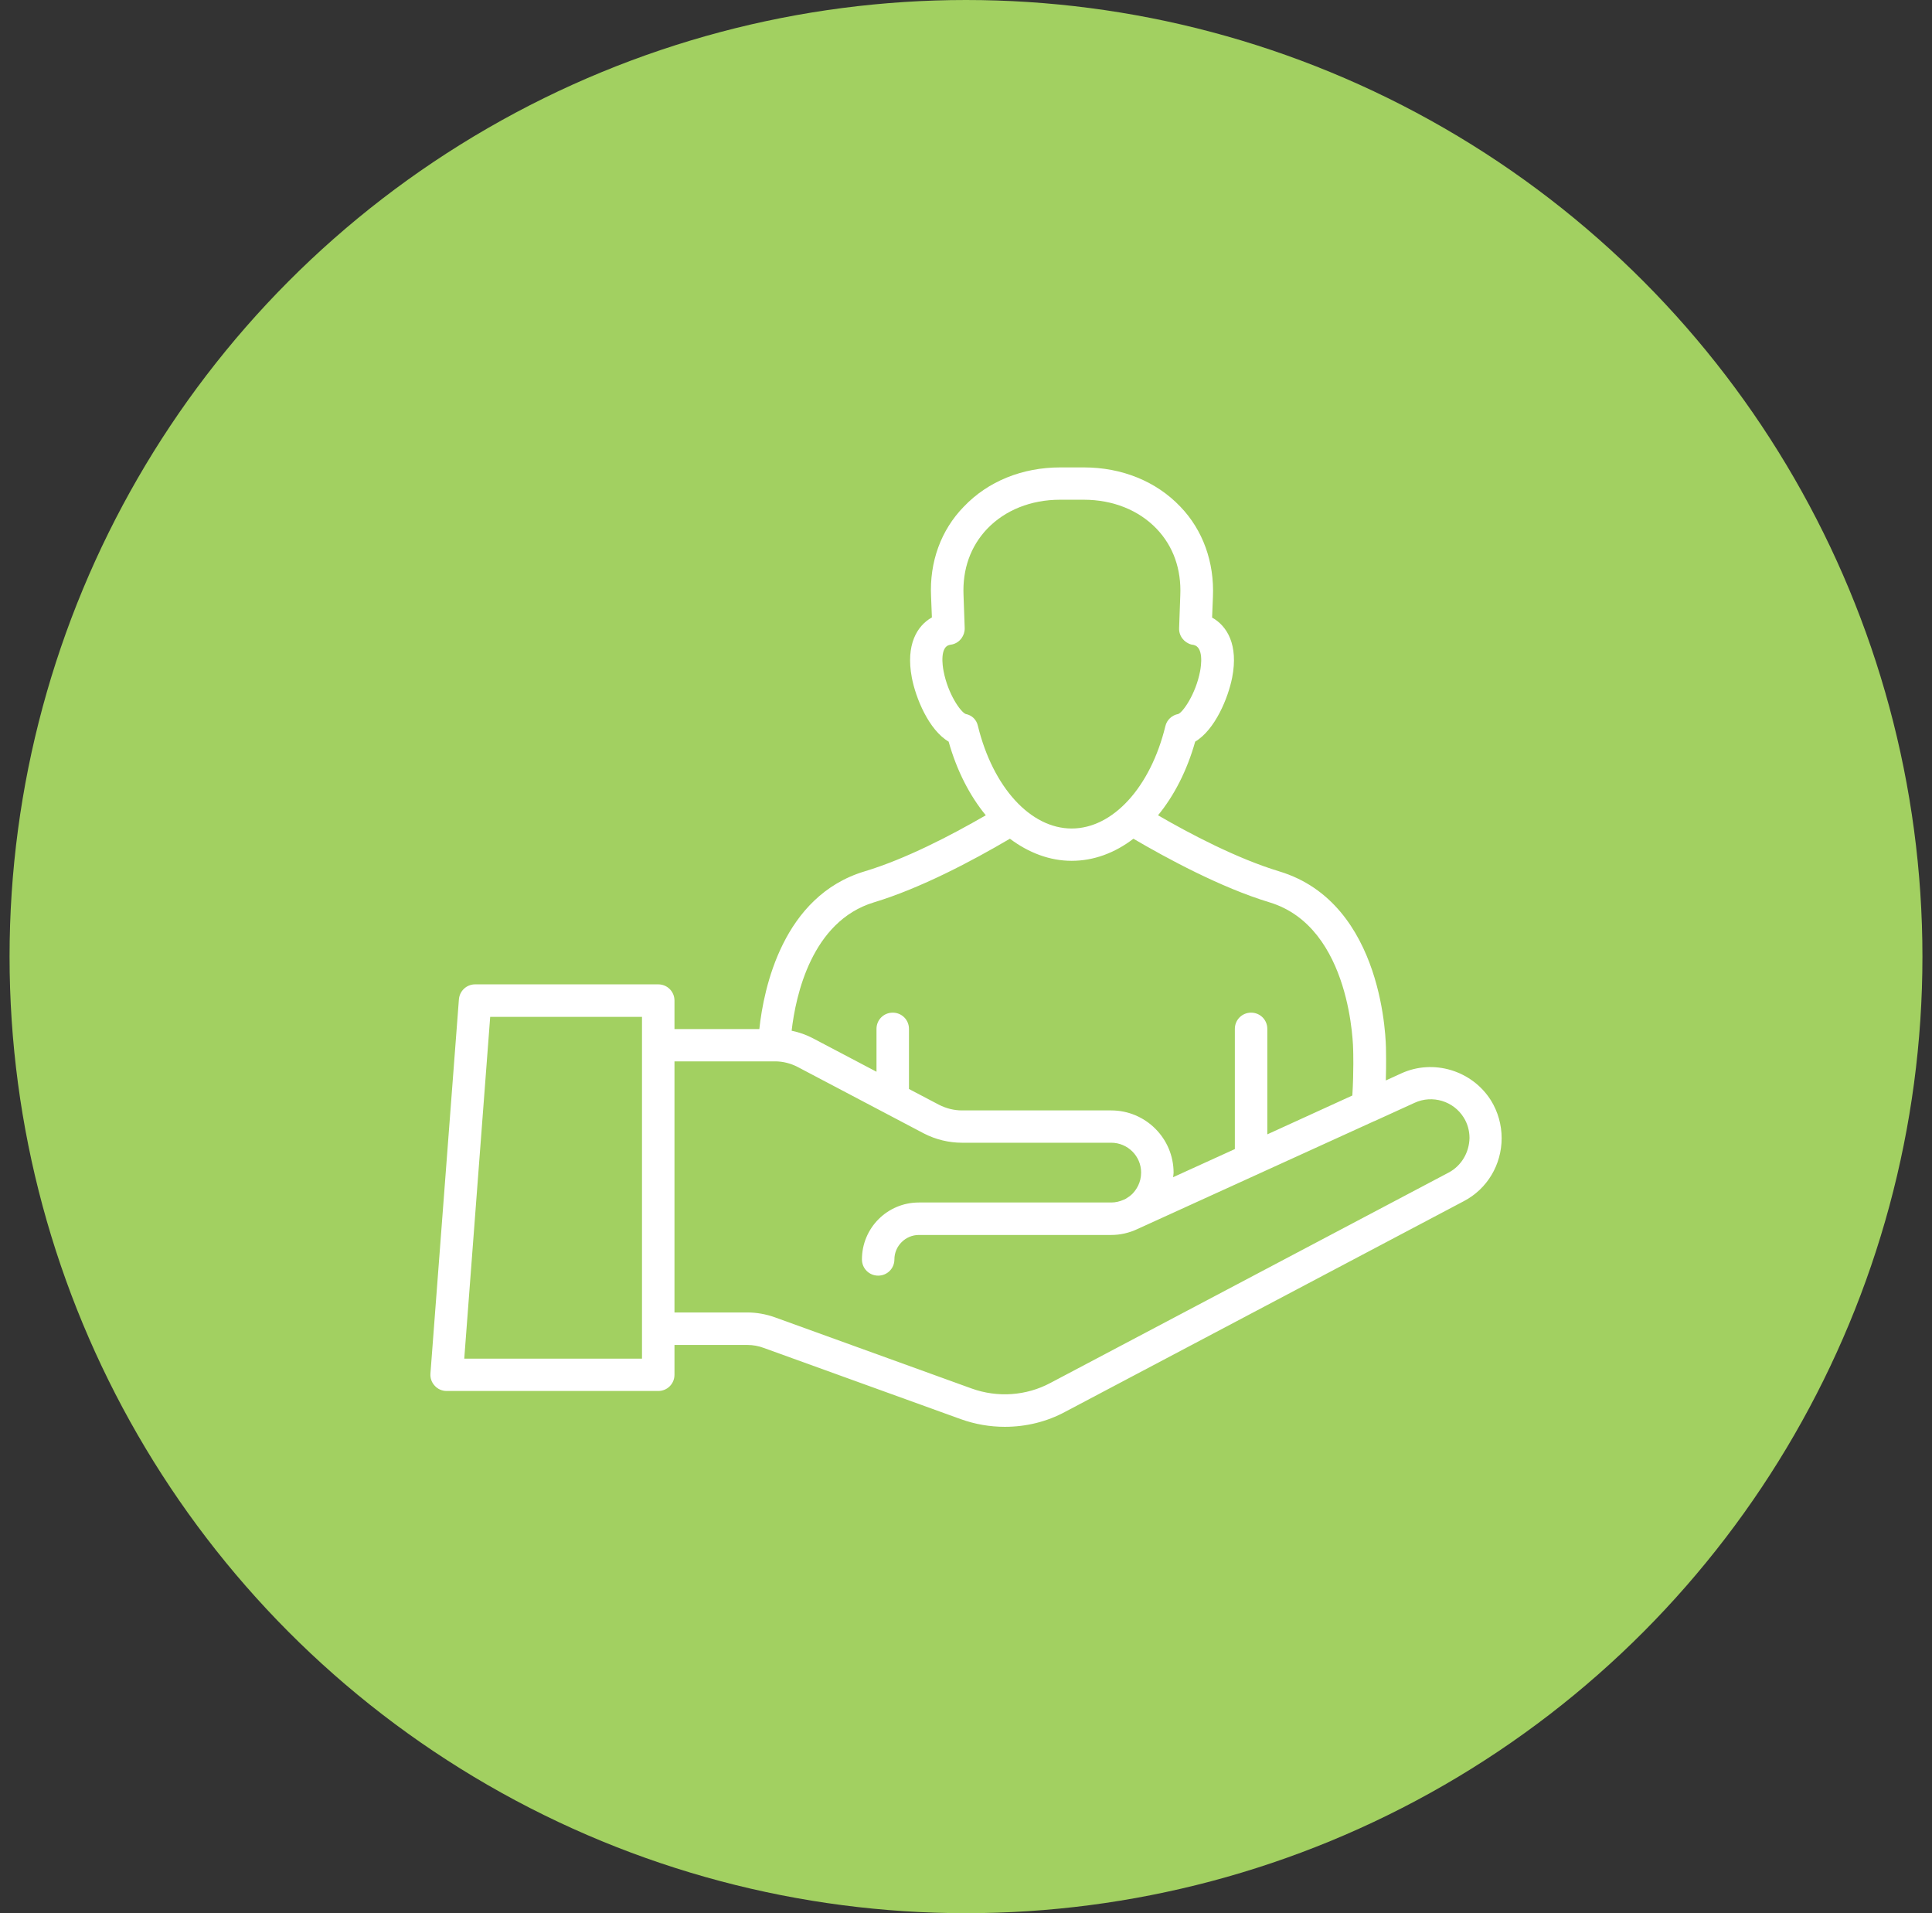
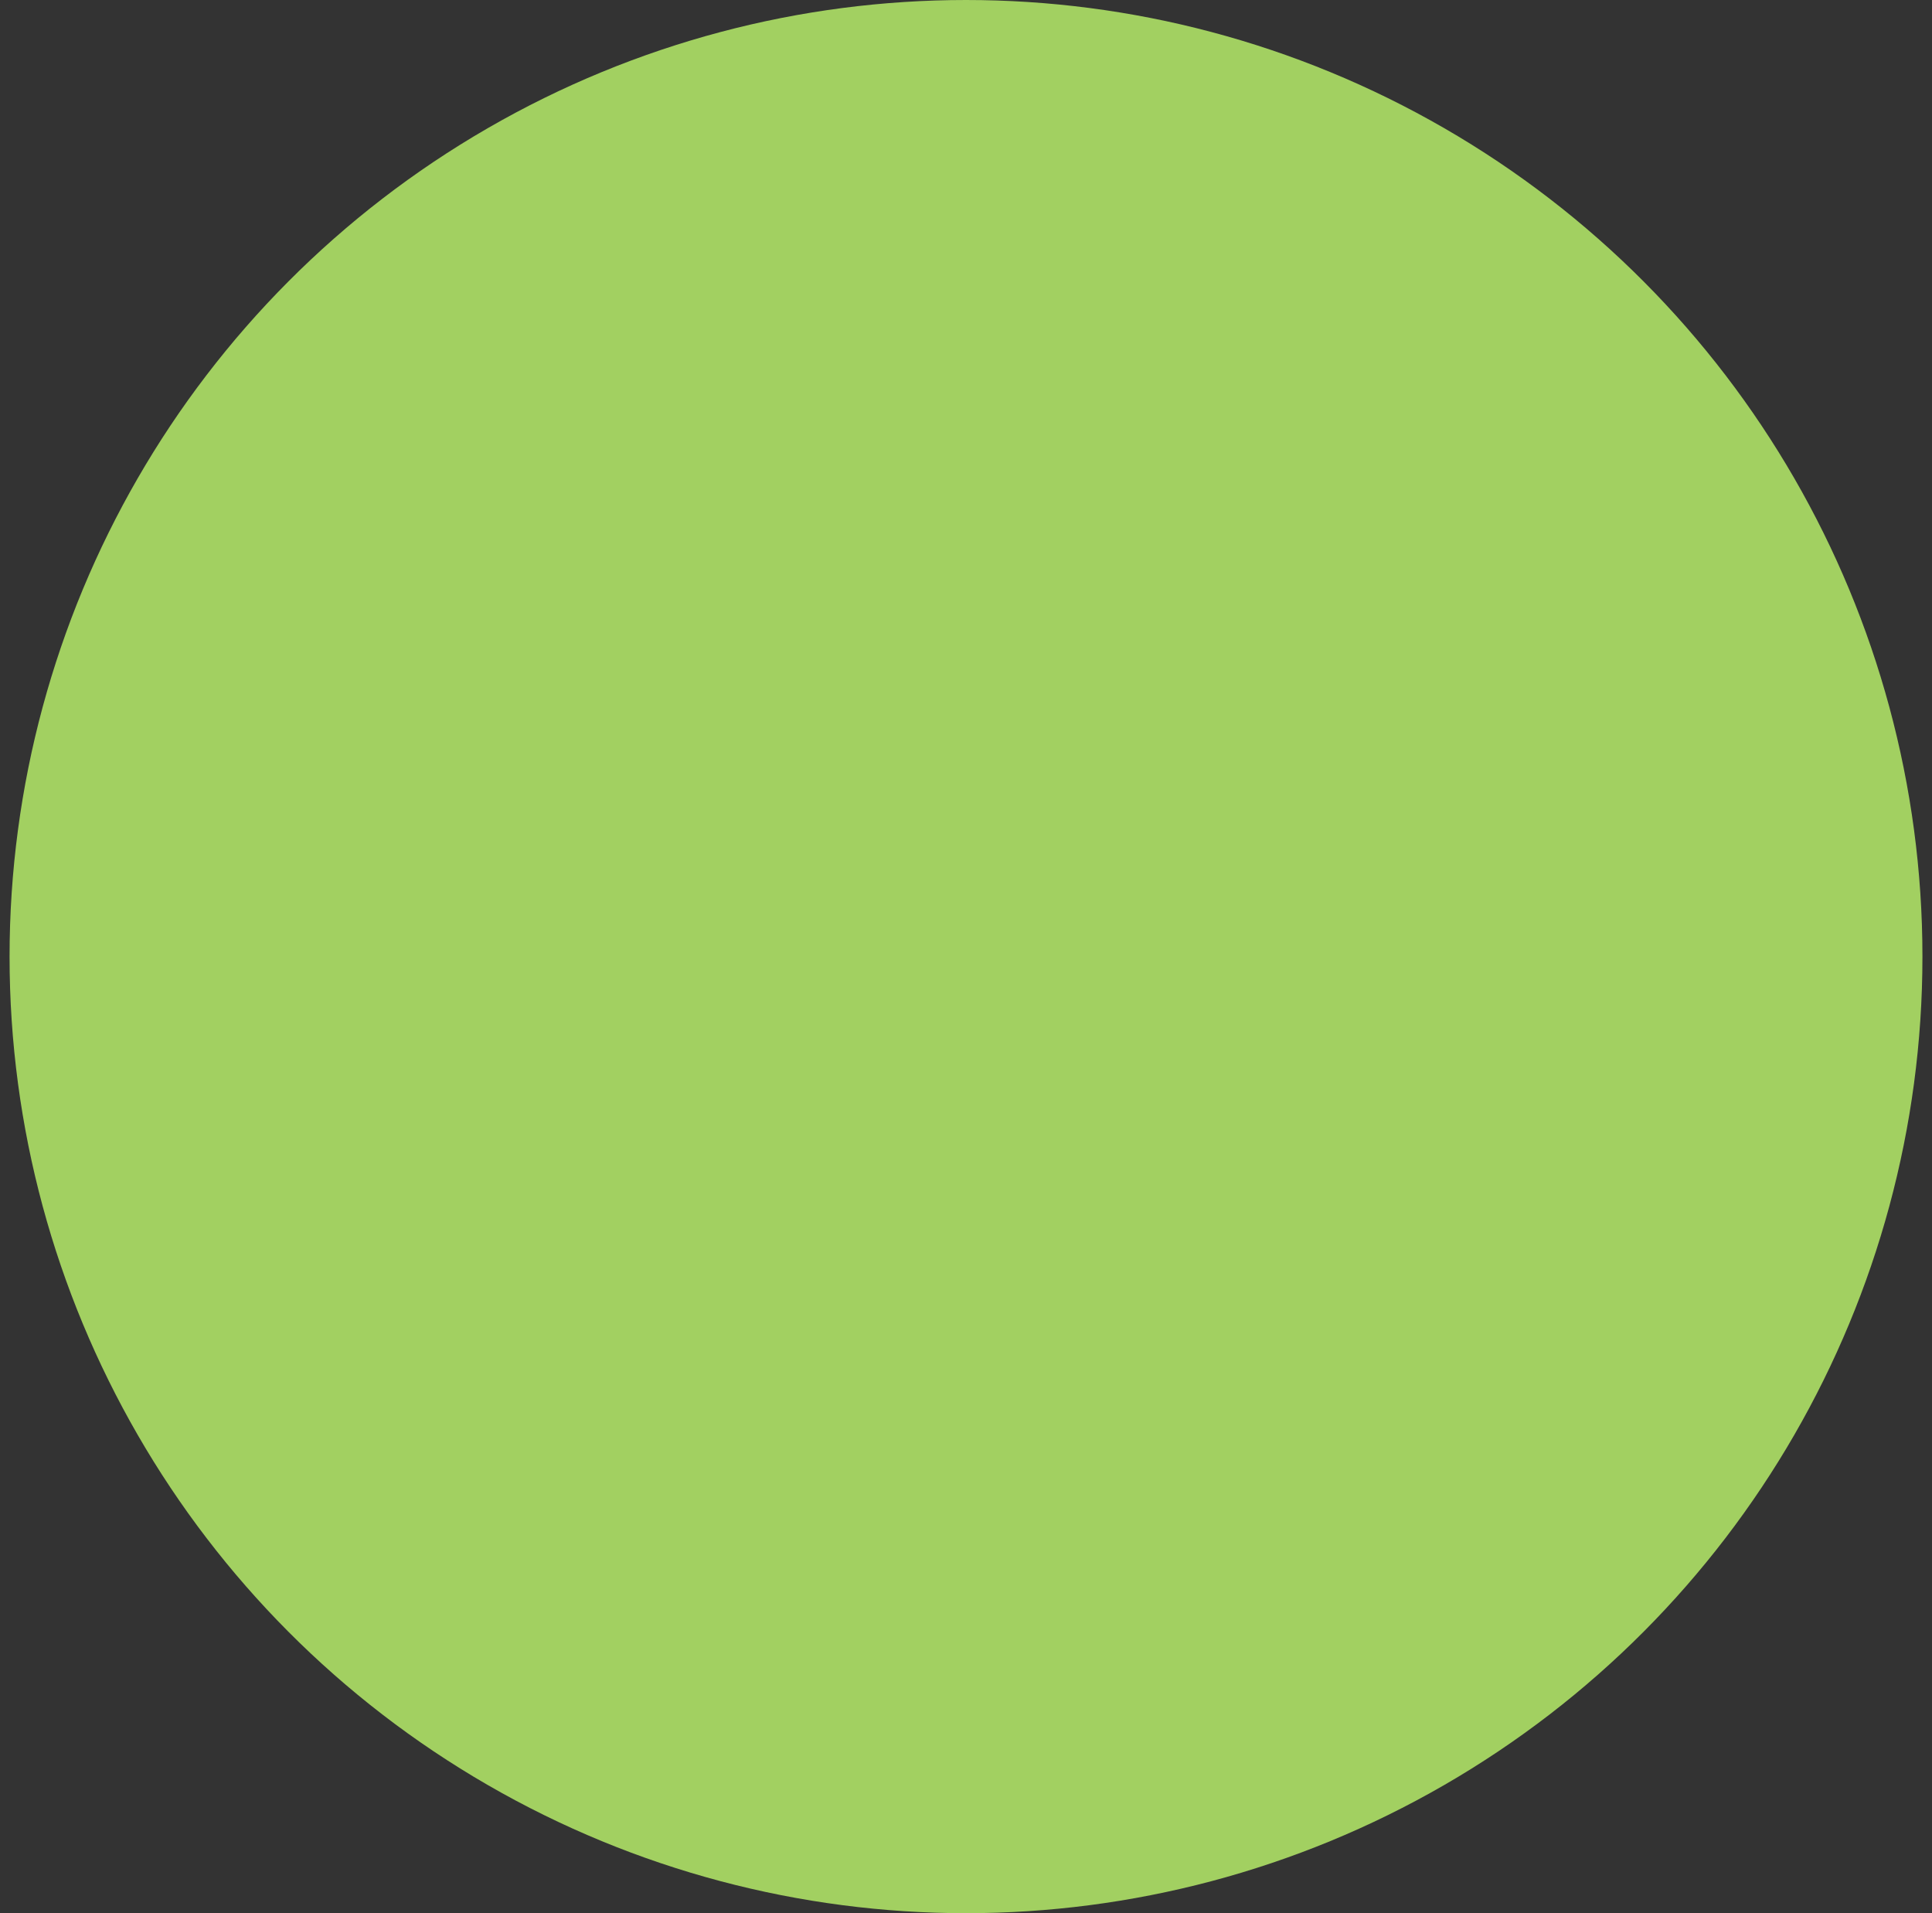
<svg xmlns="http://www.w3.org/2000/svg" width="101" height="100" viewBox="0 0 101 100" fill="none">
  <rect x="0" y="0" width="101" height="100" fill="#333333" stroke="none" />
  <circle cx="50.5" cy="50" r="50" fill="#A2D061" />
  <g clip-path="url(#clip0_189_4912)">
-     <path d="M77.942 57.515C76.954 55.949 74.932 55.336 73.252 56.106L72.447 56.474C72.474 55.555 72.456 54.908 72.456 54.89C72.456 54.575 72.395 47.208 66.874 45.545C64.677 44.88 62.21 43.585 60.539 42.614C61.379 41.59 62.052 40.286 62.481 38.764C63.522 38.143 64.205 36.48 64.415 35.413C64.747 33.706 64.152 32.718 63.365 32.28L63.409 31.195C63.487 29.384 62.884 27.704 61.702 26.479C60.442 25.158 58.649 24.431 56.662 24.431H55.429C53.442 24.431 51.649 25.158 50.389 26.479C49.19 27.704 48.586 29.375 48.674 31.178L48.717 32.271C47.939 32.709 47.344 33.698 47.667 35.413C47.869 36.48 48.551 38.151 49.592 38.764C50.021 40.286 50.695 41.59 51.535 42.614C49.689 43.681 47.326 44.906 45.2 45.545C40.921 46.831 39.924 51.661 39.696 53.788H35.26V52.3C35.26 51.828 34.884 51.451 34.411 51.451H24.839C24.392 51.451 24.025 51.793 23.99 52.239L22.502 71.795C22.485 72.031 22.564 72.259 22.73 72.434C22.887 72.609 23.115 72.705 23.351 72.705H34.411C34.884 72.705 35.26 72.329 35.26 71.856V70.299H39.066C39.364 70.299 39.652 70.351 39.932 70.456L50.222 74.175C50.975 74.446 51.754 74.578 52.532 74.578C53.635 74.578 54.729 74.315 55.709 73.781L76.525 62.783C77.75 62.144 78.502 60.875 78.502 59.493C78.502 58.793 78.31 58.11 77.942 57.515ZM50.485 37.32C50.214 37.215 49.557 36.27 49.33 35.089C49.269 34.791 49.129 33.803 49.654 33.706C49.689 33.698 49.759 33.689 49.794 33.68C50.179 33.584 50.441 33.225 50.432 32.831L50.371 31.116C50.31 29.751 50.739 28.553 51.605 27.643C52.541 26.663 53.897 26.12 55.42 26.12H56.654C58.176 26.12 59.532 26.663 60.469 27.643C61.335 28.553 61.764 29.751 61.702 31.125L61.641 32.831C61.624 33.234 61.895 33.584 62.28 33.689C62.297 33.689 62.367 33.706 62.385 33.706C62.936 33.811 62.796 34.791 62.735 35.098C62.507 36.279 61.842 37.224 61.597 37.32C61.265 37.381 61.002 37.626 60.924 37.95C60.145 41.153 58.176 43.305 56.024 43.305C53.871 43.305 51.911 41.153 51.124 37.95C51.054 37.618 50.809 37.381 50.485 37.32ZM45.69 47.164C48.122 46.429 50.817 45.003 52.795 43.839C53.775 44.574 54.877 44.994 56.024 44.994C57.179 44.994 58.281 44.583 59.252 43.839C60.985 44.854 63.82 46.394 66.366 47.164C70.68 48.468 70.741 54.82 70.741 54.916C70.741 54.925 70.776 55.975 70.697 57.261L66.252 59.291V53.779C66.252 53.306 65.876 52.93 65.404 52.93C64.931 52.93 64.555 53.306 64.555 53.779V60.061L61.326 61.531C61.335 61.453 61.352 61.374 61.352 61.295C61.352 59.501 59.891 58.04 58.089 58.04H50.284C49.872 58.04 49.461 57.935 49.085 57.743L47.519 56.92V53.779C47.519 53.306 47.142 52.93 46.67 52.93C46.197 52.93 45.821 53.306 45.821 53.779V56.019L42.496 54.269C42.146 54.085 41.77 53.954 41.385 53.875C41.595 52.046 42.426 48.153 45.69 47.164ZM33.562 71.016H24.27L25.626 53.149H33.562V71.016ZM75.737 61.286L54.912 72.285C53.652 72.959 52.147 73.064 50.791 72.574L40.51 68.855C40.046 68.689 39.556 68.601 39.066 68.601H35.26V55.476H40.431H40.44H40.484H40.492H40.519C40.93 55.476 41.341 55.581 41.709 55.774L48.306 59.248C48.919 59.563 49.61 59.729 50.284 59.729H58.089C58.955 59.729 59.655 60.429 59.655 61.286C59.655 61.82 59.401 62.188 59.2 62.398C59.104 62.494 58.981 62.581 58.85 62.66L58.754 62.704C58.544 62.8 58.316 62.853 58.097 62.853H48.035C46.39 62.853 45.06 64.183 45.06 65.828C45.06 66.3 45.436 66.676 45.909 66.676C46.381 66.676 46.757 66.3 46.757 65.828C46.757 65.128 47.335 64.55 48.035 64.55H58.097C58.561 64.55 59.025 64.445 59.454 64.244L71.844 58.6H71.852L73.961 57.638C74.88 57.218 75.982 57.55 76.516 58.408C76.717 58.723 76.822 59.099 76.822 59.484C76.805 60.245 76.394 60.936 75.737 61.286Z" fill="white" />
-   </g>
+     </g>
  <defs>
    <clipPath id="clip0_189_4912">
      <rect width="56" height="56" fill="white" transform="translate(22.5 21.5)" />
    </clipPath>
  </defs>
</svg>